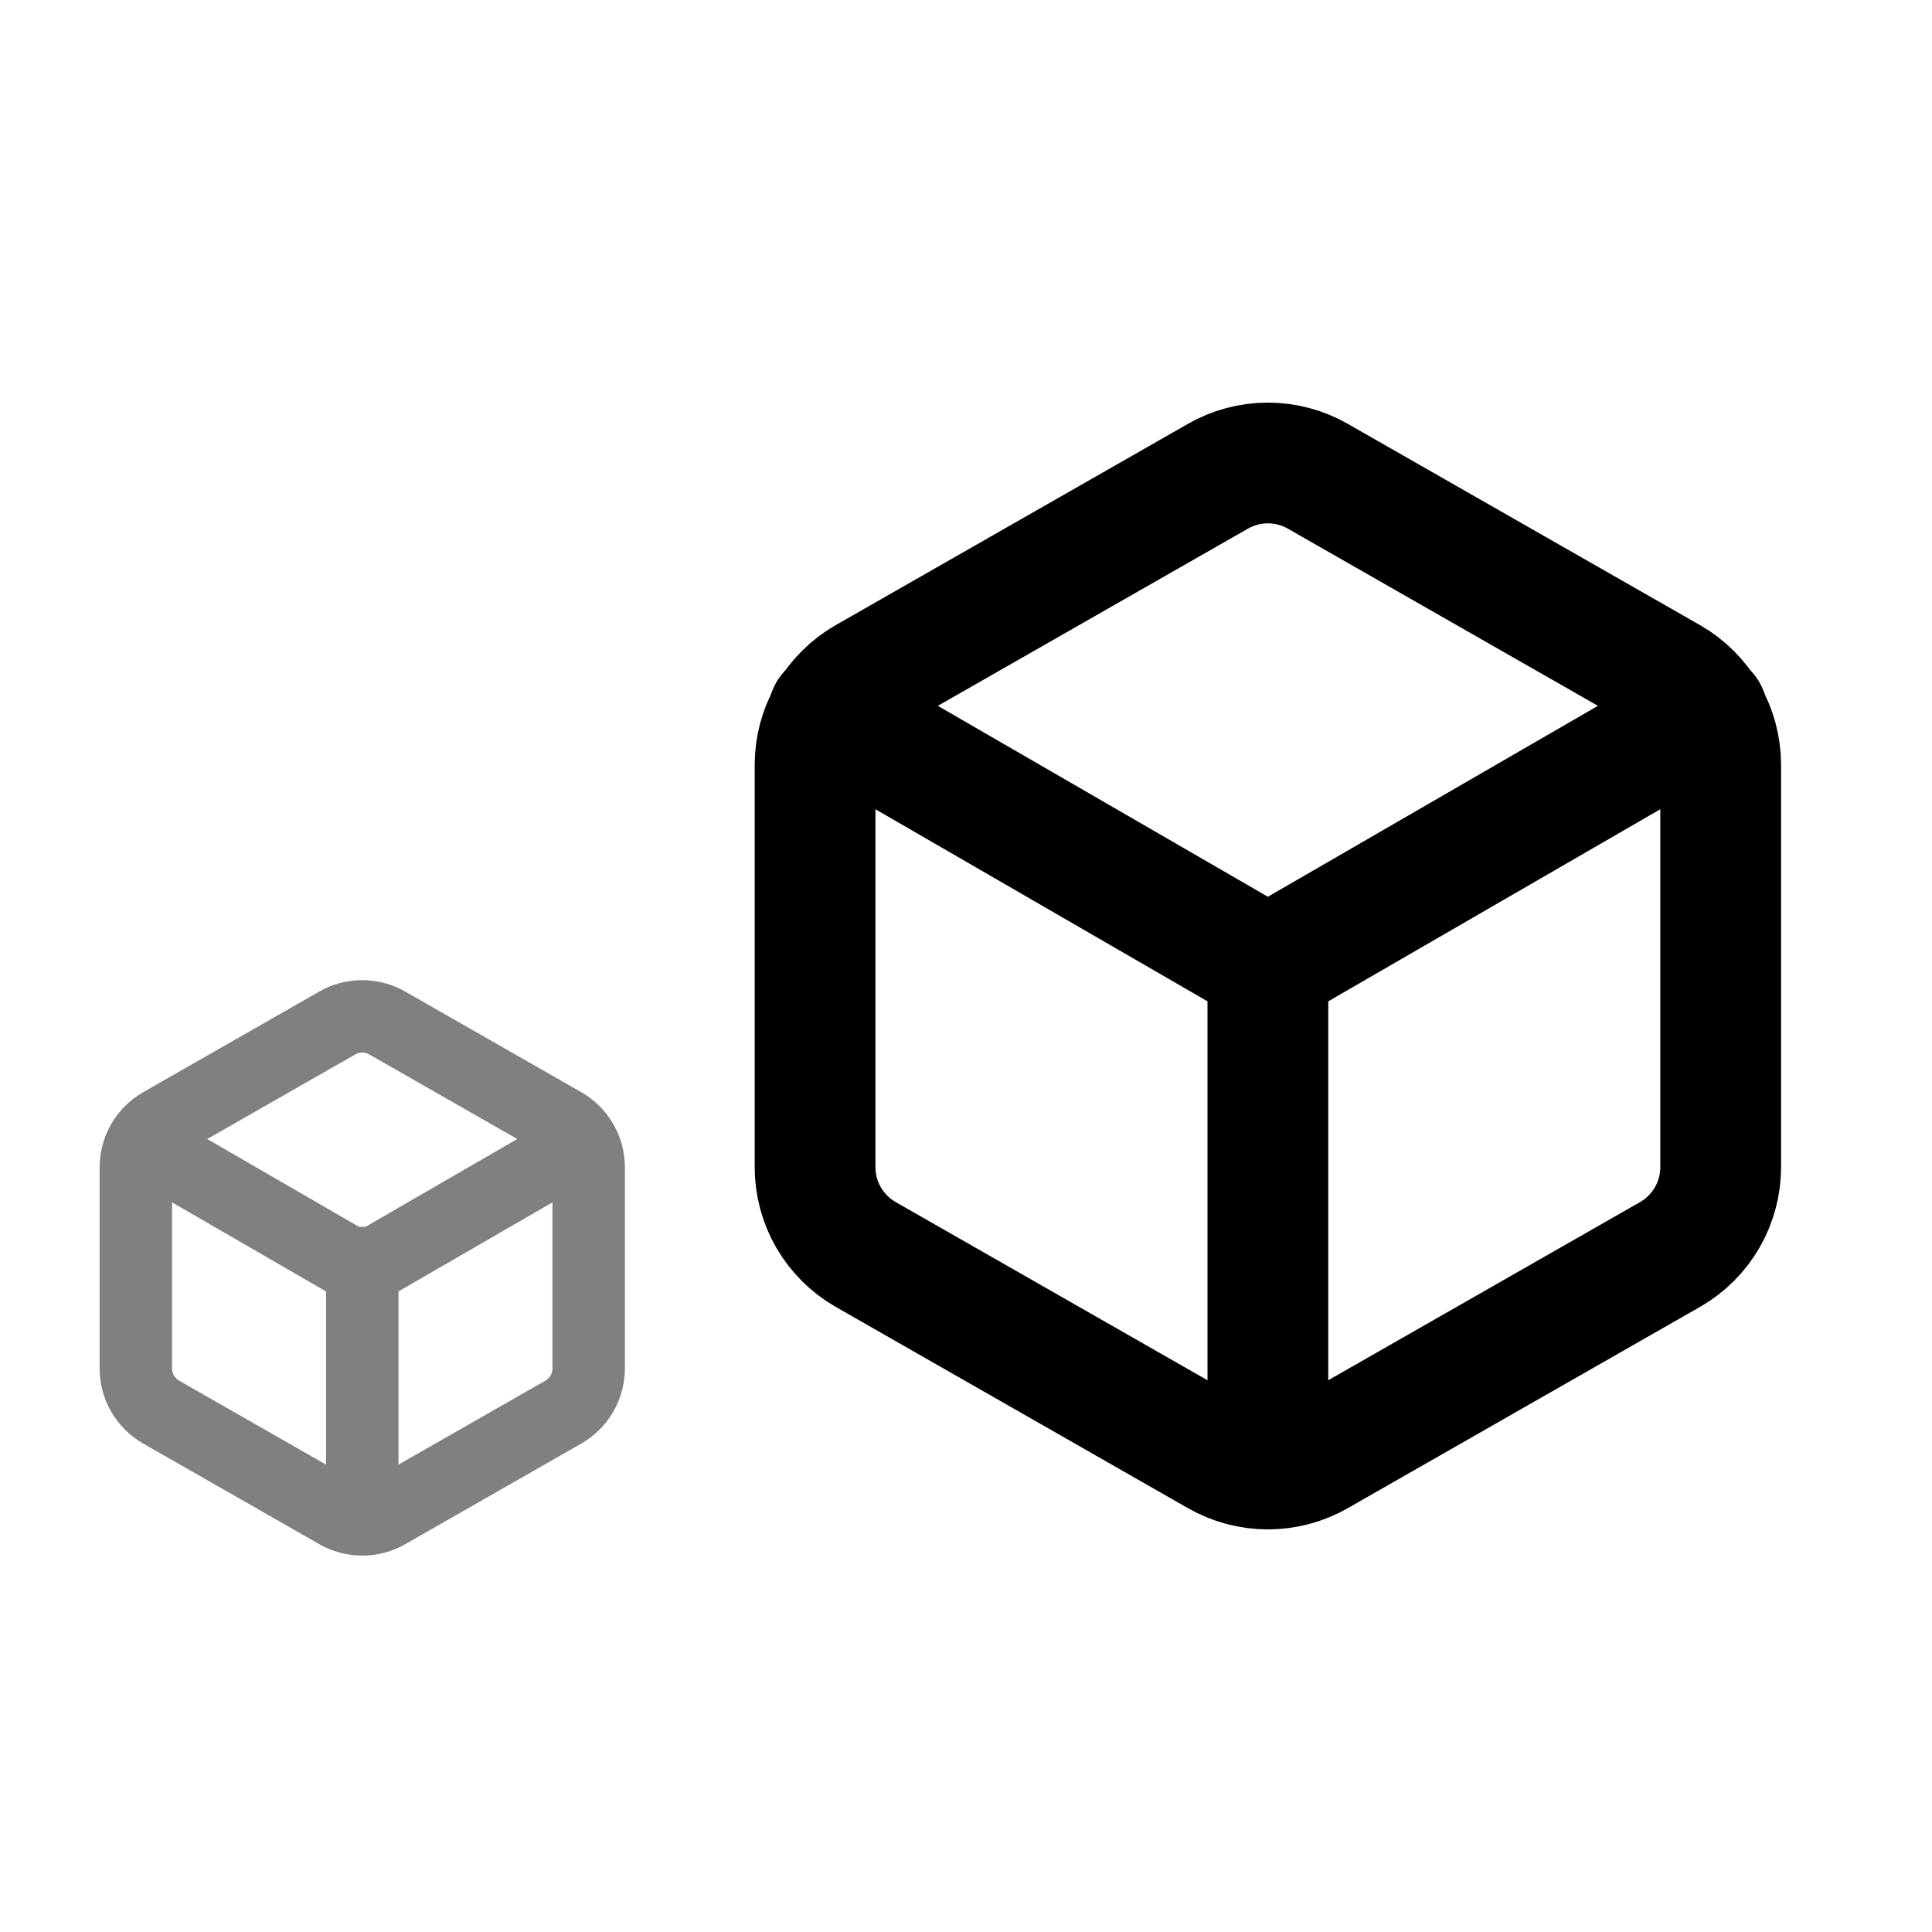
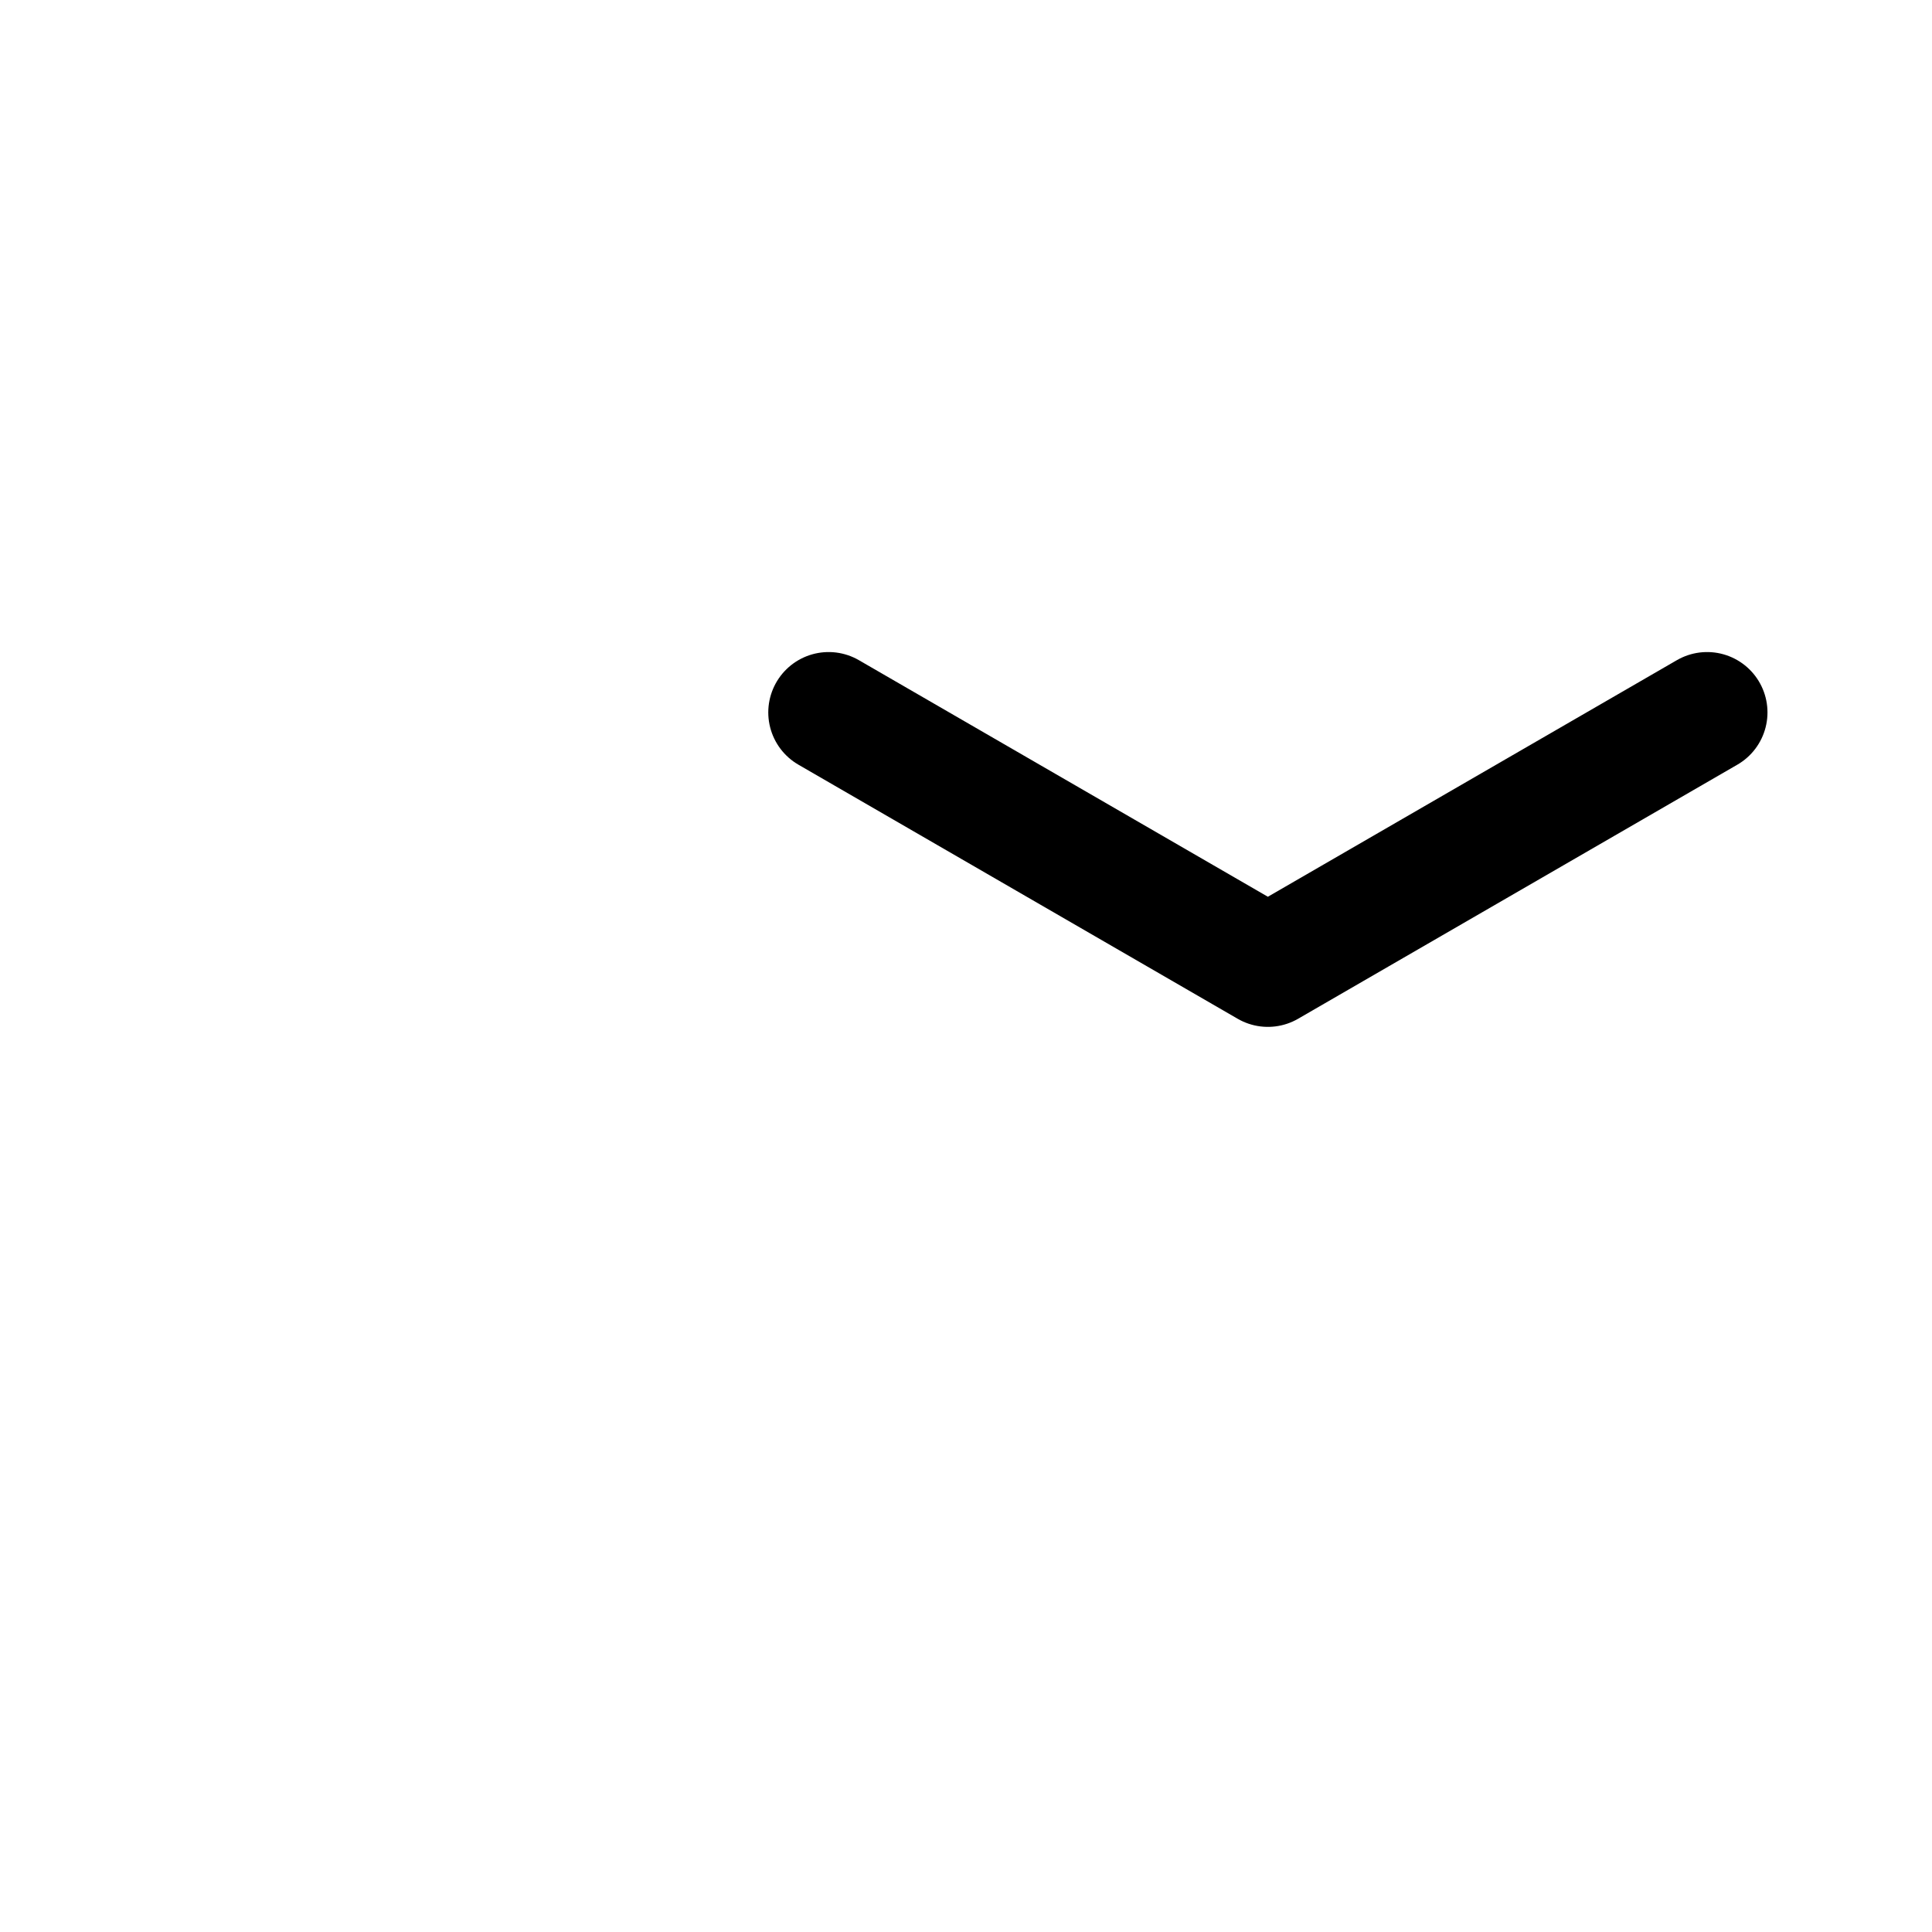
<svg xmlns="http://www.w3.org/2000/svg" width="800" height="800" viewBox="0 0 800 800" fill="none">
-   <path d="M712.5 483.333V316.667C712.493 309.36 710.564 302.184 706.907 295.858C703.25 289.532 697.995 284.278 691.667 280.625L545.833 197.292C539.499 193.635 532.314 191.709 525 191.709C517.686 191.709 510.501 193.635 504.167 197.292L358.333 280.625C352.005 284.278 346.75 289.532 343.093 295.858C339.436 302.184 337.507 309.36 337.5 316.667V483.333C337.507 490.64 339.436 497.816 343.093 504.142C346.75 510.468 352.005 515.722 358.333 519.375L504.167 602.708C510.501 606.365 517.686 608.291 525 608.291C532.314 608.291 539.499 606.365 545.833 602.708L691.667 519.375C697.995 515.722 703.25 510.468 706.907 504.142C710.564 497.816 712.493 490.64 712.5 483.333Z" stroke="black" stroke-width="50" stroke-linecap="round" stroke-linejoin="round" />
  <path d="M343.125 295L525 400.208L706.875 295" stroke="black" stroke-width="50" stroke-linecap="round" stroke-linejoin="round" />
-   <path d="M525 608V398" stroke="black" stroke-width="50" stroke-linecap="round" stroke-linejoin="round" />
-   <path d="M243.75 566.667V483.333C243.746 479.68 242.782 476.092 240.954 472.929C239.125 469.766 236.497 467.139 233.333 465.313L160.417 423.646C157.25 421.817 153.657 420.855 150 420.855C146.343 420.855 142.75 421.817 139.583 423.646L66.667 465.313C63.503 467.139 60.875 469.766 59.047 472.929C57.218 476.092 56.254 479.68 56.25 483.333V566.667C56.254 570.32 57.218 573.908 59.047 577.071C60.875 580.234 63.503 582.861 66.667 584.688L139.583 626.354C142.75 628.183 146.343 629.145 150 629.145C153.657 629.145 157.25 628.183 160.417 626.354L233.333 584.688C236.497 582.861 239.125 580.234 240.954 577.071C242.782 573.908 243.746 570.32 243.75 566.667Z" stroke="#808080" stroke-width="30" stroke-linecap="round" stroke-linejoin="round" />
-   <path d="M59.062 473.5L150 526.104L240.937 473.5" stroke="#808080" stroke-width="30" stroke-linecap="round" stroke-linejoin="round" />
-   <path d="M150 628V523" stroke="#808080" stroke-width="30" stroke-linecap="round" stroke-linejoin="round" />
</svg>